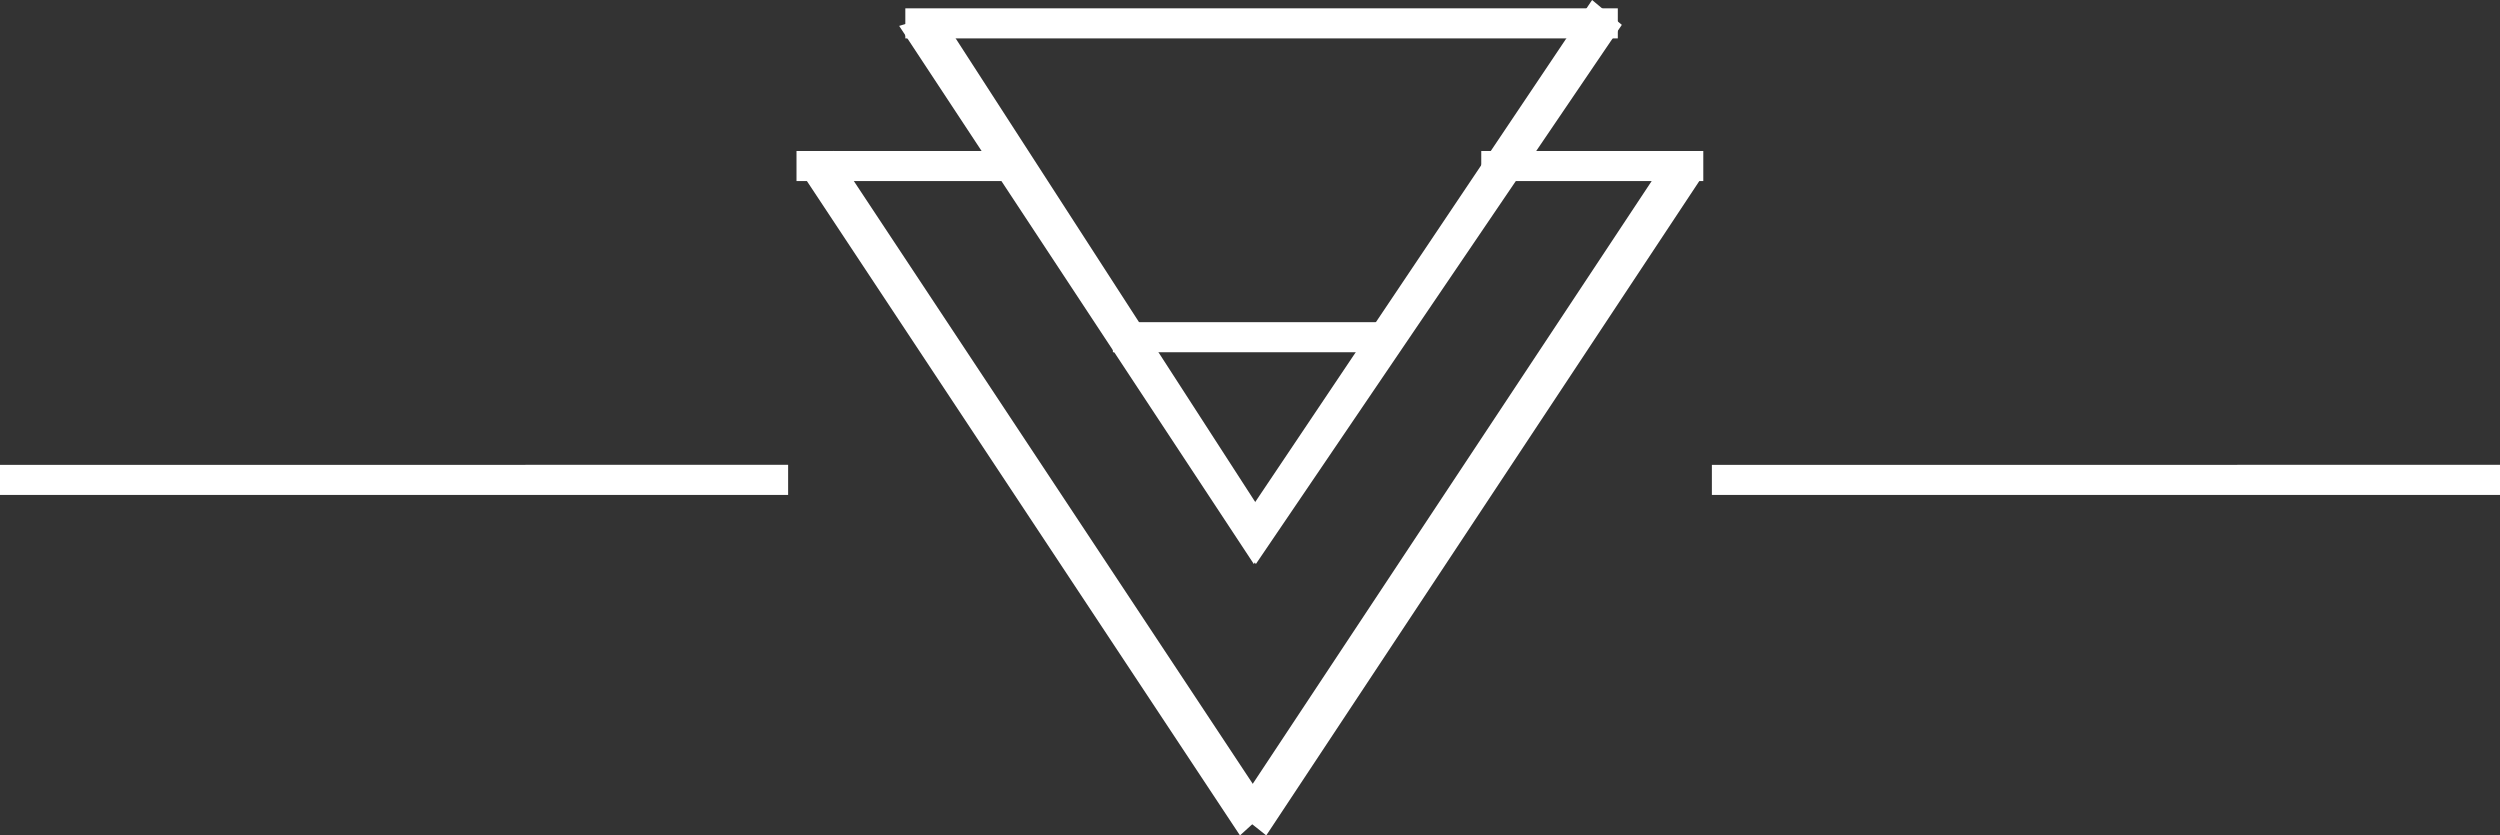
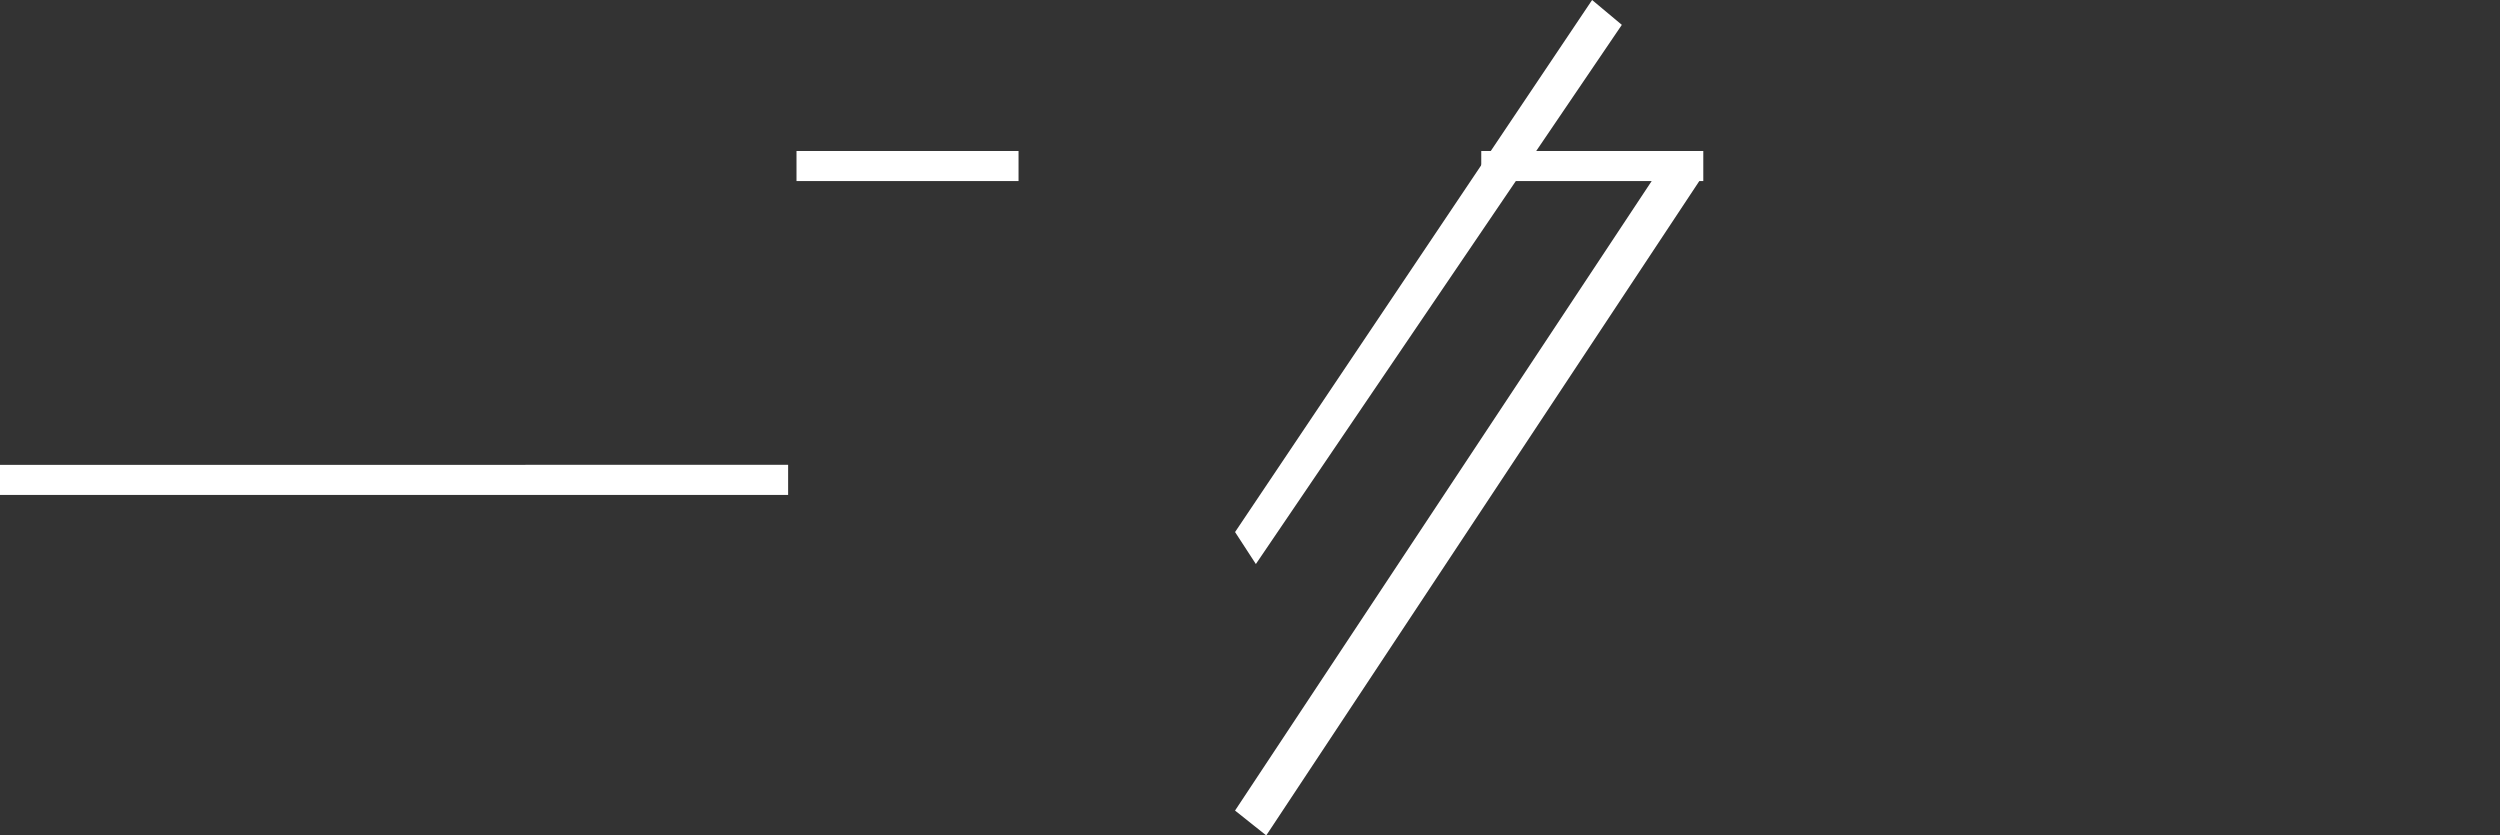
<svg xmlns="http://www.w3.org/2000/svg" version="1.1" id="Layer_1" x="0px" y="0px" width="87.623px" height="29.281px" viewBox="0 0 87.623 29.281" enable-background="new 0 0 87.623 29.281" xml:space="preserve">
  <rect x="0" y="0" width="87.623" height="29.281" fill="#333333" stroke="none" />
-   <path fill-rule="evenodd" clip-rule="evenodd" fill="#FFFFFF" d="M48.61,11.292v1.054h-9.604v-1.054H48.61z" />
-   <path fill-rule="evenodd" clip-rule="evenodd" fill="#FFFFFF" d="M44.487,28.347l-1.027,0.934L28.198,6.22l1.027-0.934  L44.487,28.347z" />
  <path fill-rule="evenodd" clip-rule="evenodd" fill="#FFFFFF" d="M44.381,29.281l-1.094-0.871l15.262-23.06l1.093,0.871  L44.381,29.281z" />
-   <path fill-rule="evenodd" clip-rule="evenodd" fill="#FFFFFF" d="M44.675,18.648l-0.729,1.121L31.515,0.908l1.417-0.434  L44.675,18.648z" />
  <path fill-rule="evenodd" clip-rule="evenodd" fill="#FFFFFF" d="M44.017,19.769l-0.729-1.121L55.802,0l1.042,0.871L44.017,19.769z" />
-   <path fill-rule="evenodd" clip-rule="evenodd" fill="#FFFFFF" d="M56.703,0.292v1.054H31.731V0.292H56.703z" />
  <path fill-rule="evenodd" clip-rule="evenodd" fill="#FFFFFF" d="M35.699,5.292v1.054h-7.782V5.292H35.699z" />
  <path fill-rule="evenodd" clip-rule="evenodd" fill="#FFFFFF" d="M59.699,5.292v1.054h-7.782V5.292H59.699z" />
  <path fill-rule="evenodd" clip-rule="evenodd" fill="#FFFFFF" d="M27.623,16.292v1.054H0v-1.054H27.623z" />
-   <path fill-rule="evenodd" clip-rule="evenodd" fill="#FFFFFF" d="M87.623,16.292v1.054H60v-1.054H87.623z" />
</svg>